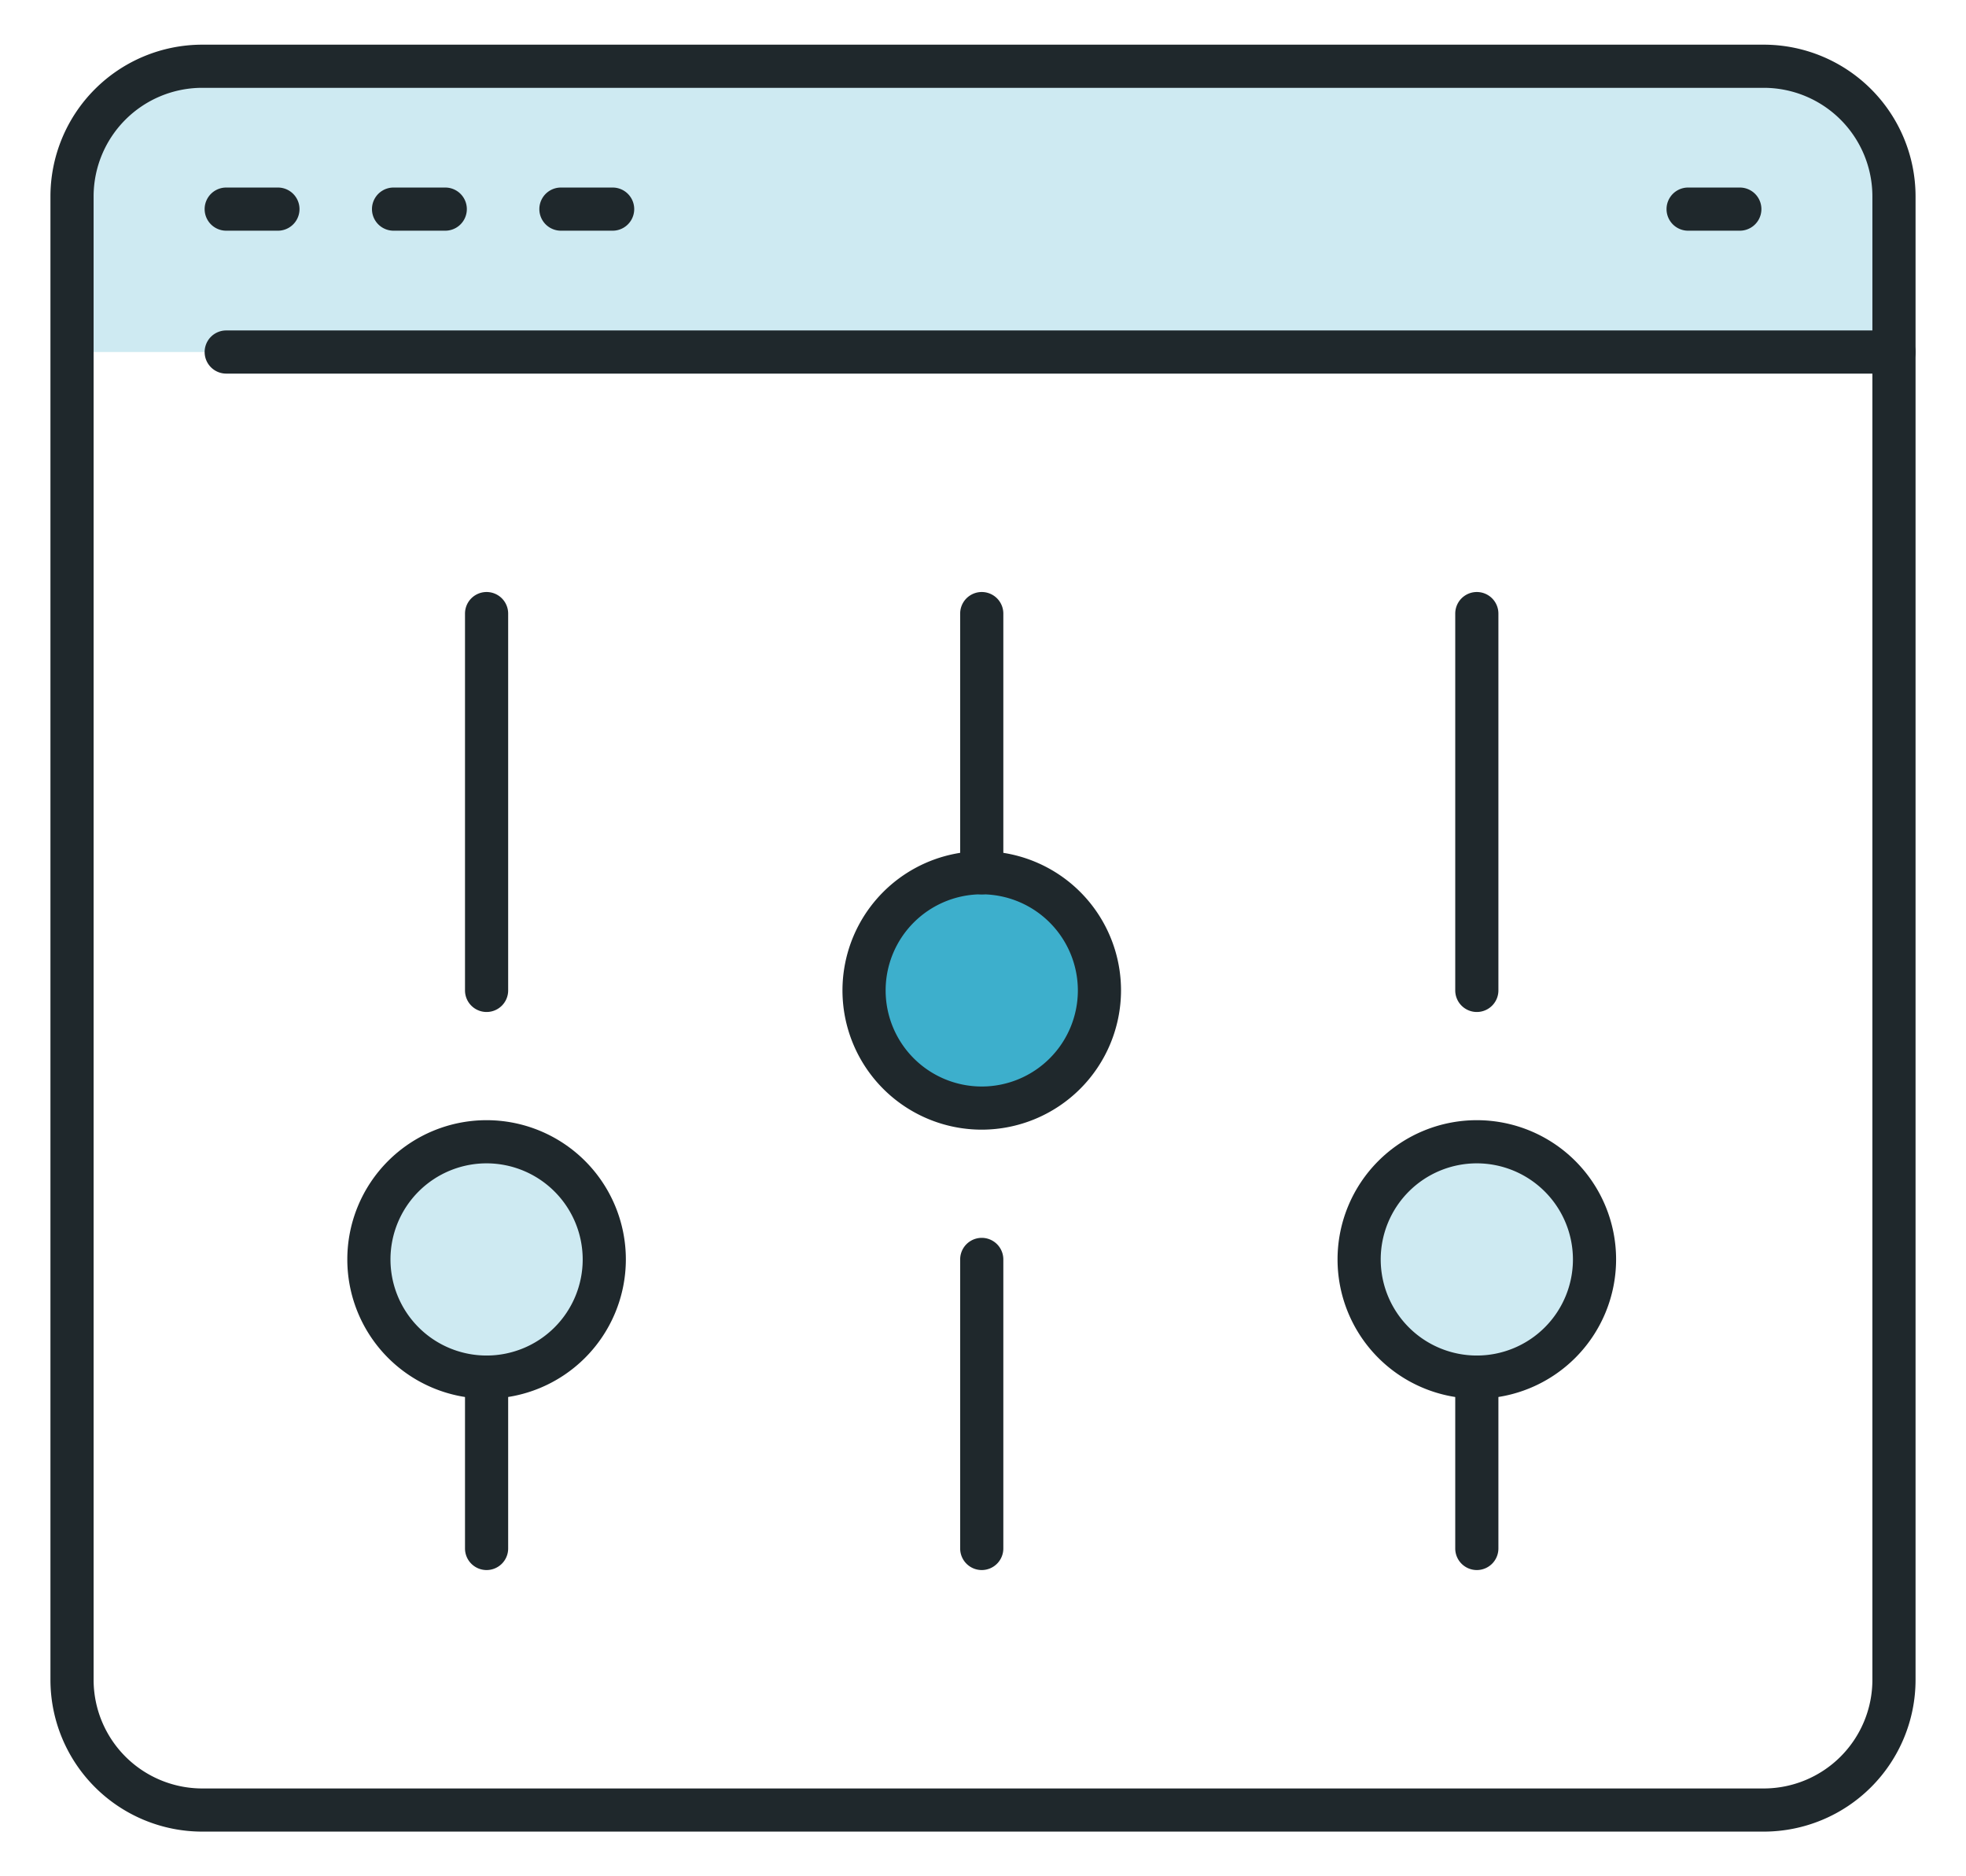
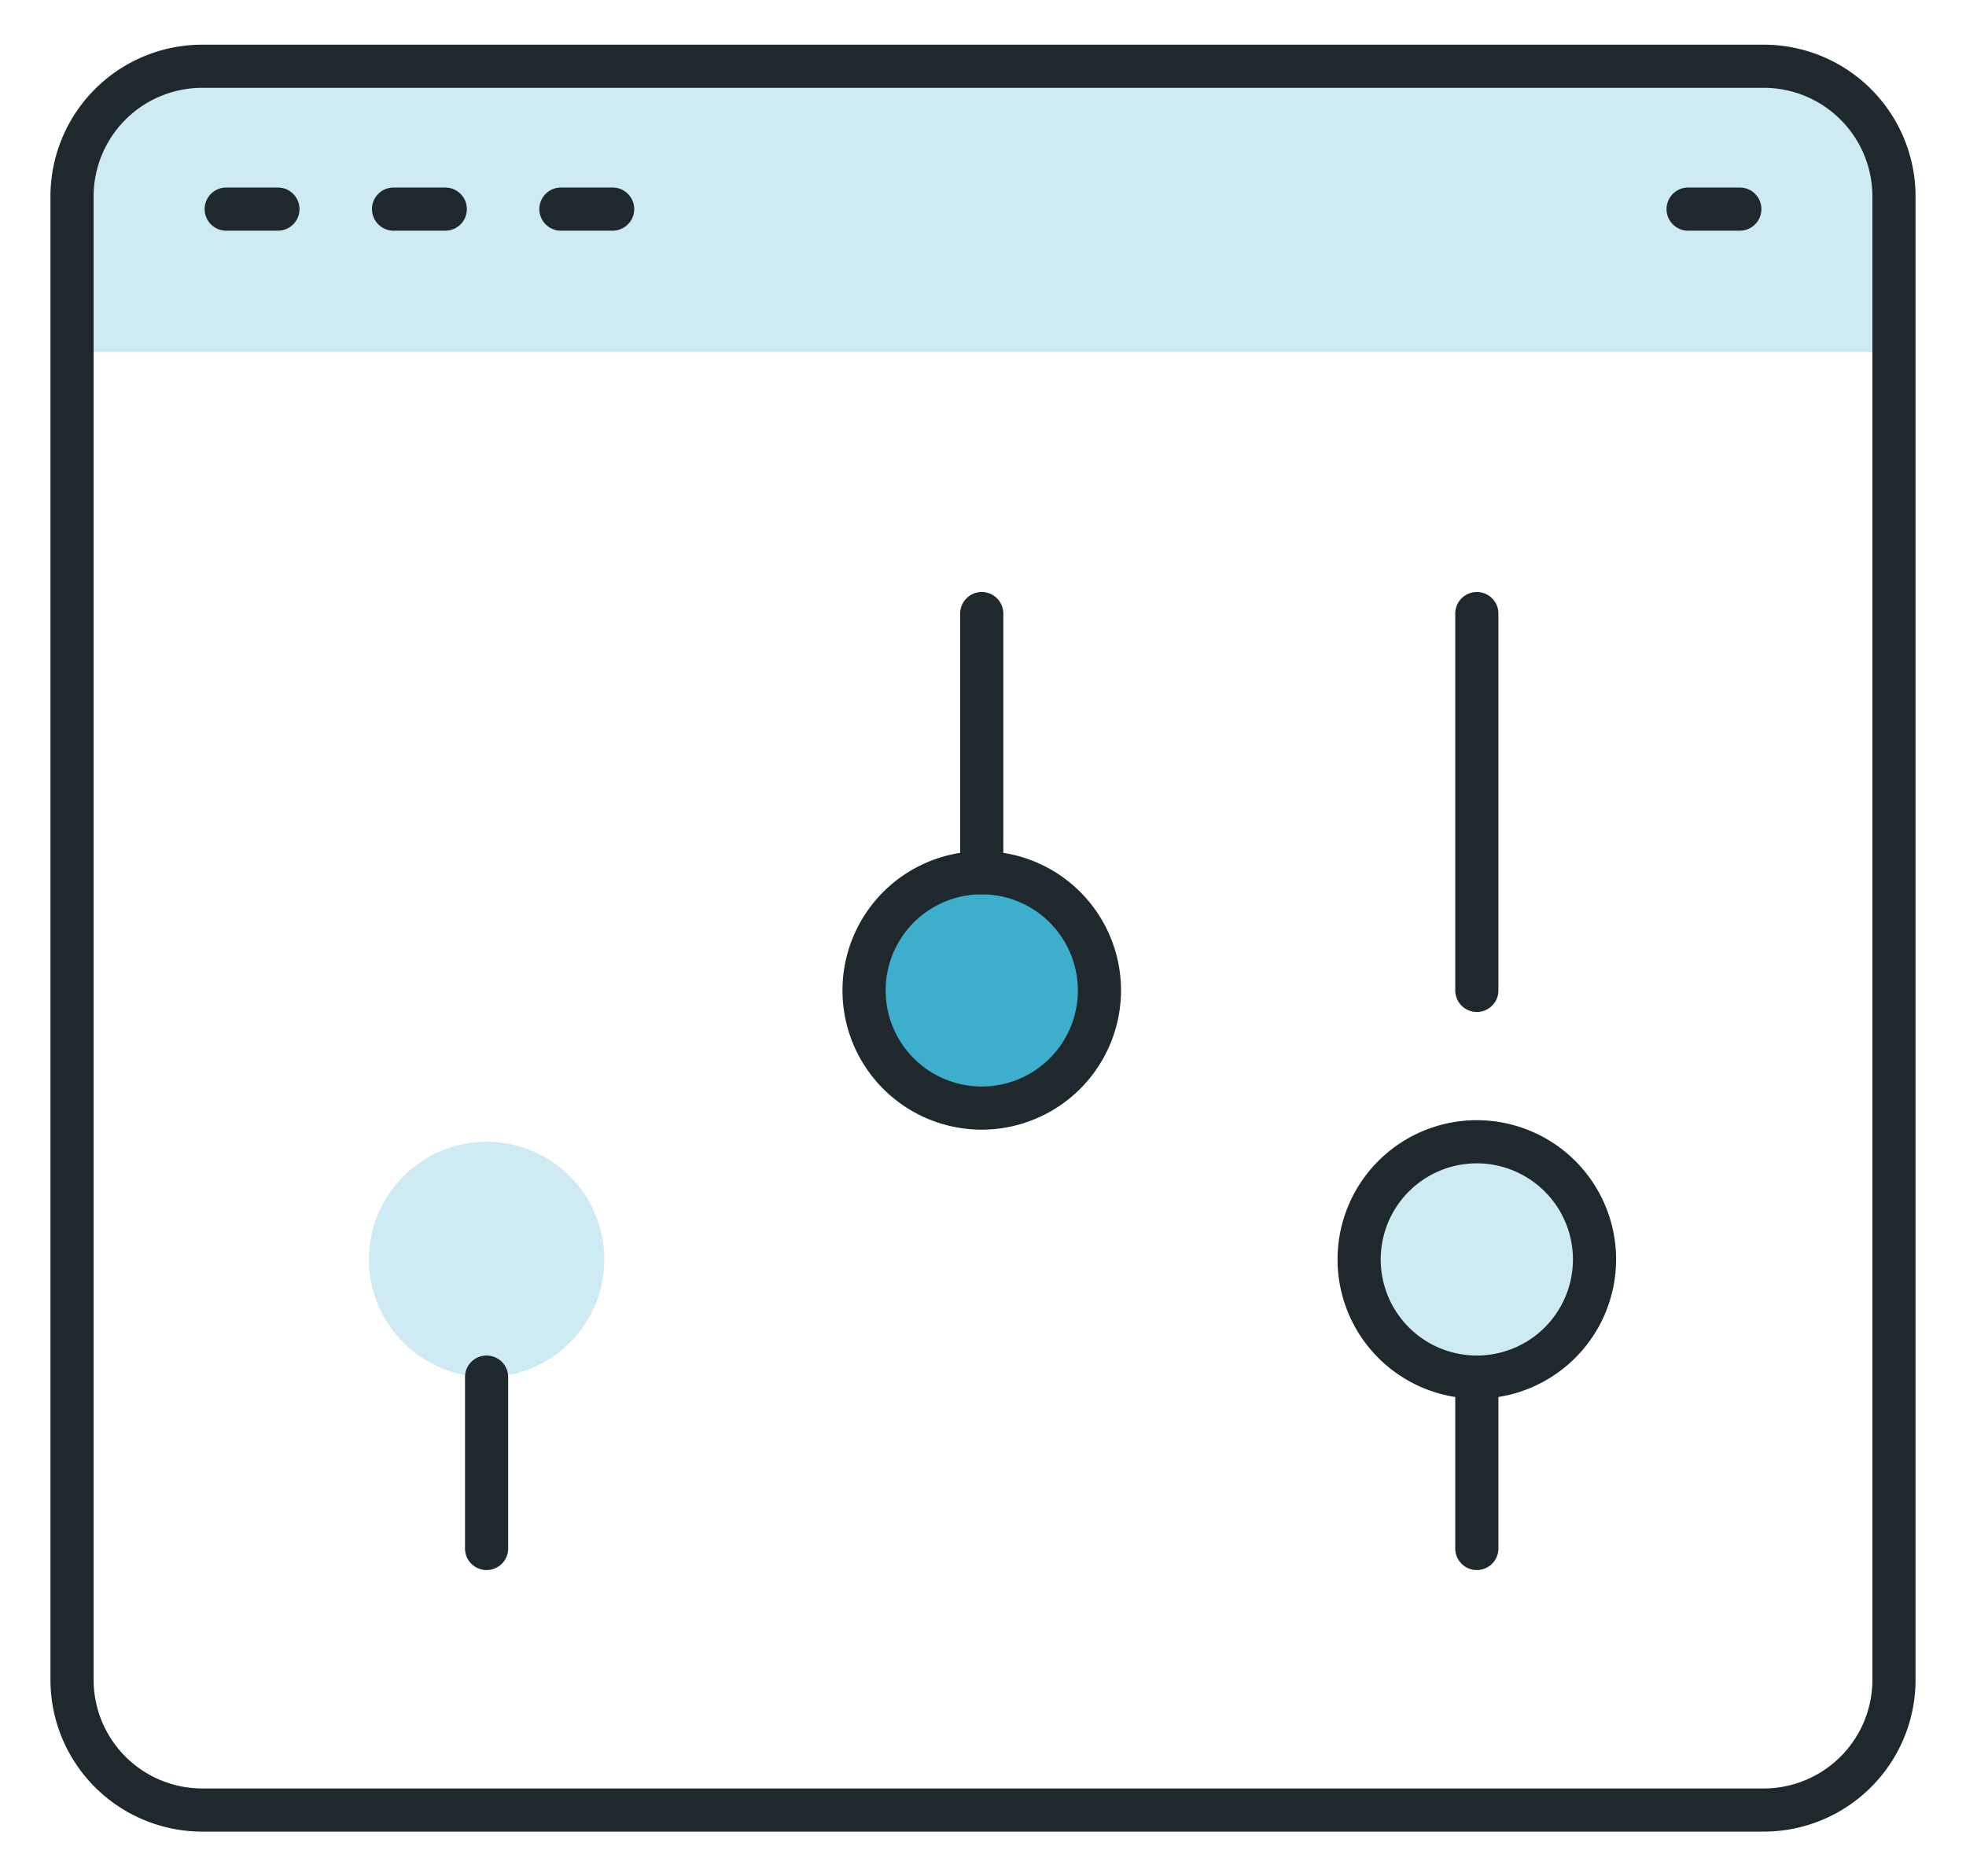
<svg xmlns="http://www.w3.org/2000/svg" id="Layer_1" data-name="Layer 1" viewBox="0 0 44 42">
  <defs>
    <style>.cls-1{fill:#ceeaf2;}.cls-2{fill:#1f282c;}.cls-3{fill:#3dafcc;}</style>
  </defs>
  <title>CD18_priglosArtboard 18</title>
  <path class="cls-1" d="M39.883,1.483H4.117A2.505,2.505,0,0,0,1.612,3.988V7.88H42.388V3.988A2.505,2.505,0,0,0,39.883,1.483Z" />
-   <path class="cls-2" d="M42.388,8.363H5.063a.483.483,0,1,1,0-.966H42.388a.483.483,0,1,1,0,.966Z" />
  <path class="cls-2" d="M39.476,41H4.524A3.399,3.399,0,0,1,1.129,37.604V4.395A3.399,3.399,0,0,1,4.524,1H39.476A3.399,3.399,0,0,1,42.871,4.395V37.604A3.399,3.399,0,0,1,39.476,41ZM4.524,1.966A2.432,2.432,0,0,0,2.095,4.395V37.604a2.433,2.433,0,0,0,2.429,2.43H39.476a2.433,2.433,0,0,0,2.429-2.43V4.395a2.432,2.432,0,0,0-2.429-2.429Z" />
  <path class="cls-2" d="M6.22,5.164H5.063a.483.483,0,0,1,0-.966H6.22a.483.483,0,0,1,0,.966Z" />
  <path class="cls-2" d="M38.938,5.164H37.781a.483.483,0,1,1,0-.966H38.938a.483.483,0,1,1,0,.966Z" />
  <path class="cls-2" d="M9.965,5.164H8.808a.483.483,0,0,1,0-.966H9.965a.483.483,0,0,1,0,.966Z" />
  <path class="cls-2" d="M13.711,5.164H12.554a.483.483,0,0,1,0-.966H13.711a.483.483,0,1,1,0,.966Z" />
  <circle class="cls-3" cx="21.972" cy="22.17" r="2.634" />
  <circle class="cls-1" cx="10.891" cy="28.192" r="2.634" />
  <circle class="cls-1" cx="33.053" cy="28.192" r="2.634" />
  <path class="cls-2" d="M10.89,35.145a.483.483,0,0,1-.483-.483V30.826a.483.483,0,1,1,.966,0v3.837A.483.483,0,0,1,10.89,35.145Z" />
-   <path class="cls-2" d="M10.89,22.653a.483.483,0,0,1-.483-.483V13.735a.483.483,0,1,1,.966,0V22.17A.483.483,0,0,1,10.89,22.653Z" />
-   <path class="cls-2" d="M21.972,35.145a.483.483,0,0,1-.483-.483V28.192a.483.483,0,0,1,.966,0v6.471A.483.483,0,0,1,21.972,35.145Z" />
  <path class="cls-2" d="M21.972,20.019a.483.483,0,0,1-.483-.483V13.735a.483.483,0,0,1,.966,0V19.536A.483.483,0,0,1,21.972,20.019Z" />
  <path class="cls-2" d="M33.052,35.145a.483.483,0,0,1-.483-.483V30.826a.483.483,0,0,1,.966,0v3.837A.483.483,0,0,1,33.052,35.145Z" />
  <path class="cls-2" d="M33.052,22.653a.483.483,0,0,1-.483-.483V13.735a.483.483,0,0,1,.966,0V22.17A.483.483,0,0,1,33.052,22.653Z" />
-   <path class="cls-2" d="M10.89,31.309a3.117,3.117,0,1,1,3.117-3.117A3.12,3.12,0,0,1,10.89,31.309Zm0-5.268a2.151,2.151,0,1,0,2.151,2.151A2.153,2.153,0,0,0,10.89,26.041Z" />
  <path class="cls-2" d="M21.972,25.287a3.117,3.117,0,1,1,3.117-3.116A3.121,3.121,0,0,1,21.972,25.287Zm0-5.268a2.151,2.151,0,1,0,2.151,2.151A2.154,2.154,0,0,0,21.972,20.019Z" />
  <path class="cls-2" d="M33.052,31.309a3.117,3.117,0,1,1,3.117-3.117A3.12,3.12,0,0,1,33.052,31.309Zm0-5.268a2.151,2.151,0,1,0,2.151,2.151A2.153,2.153,0,0,0,33.052,26.041Z" />
</svg>